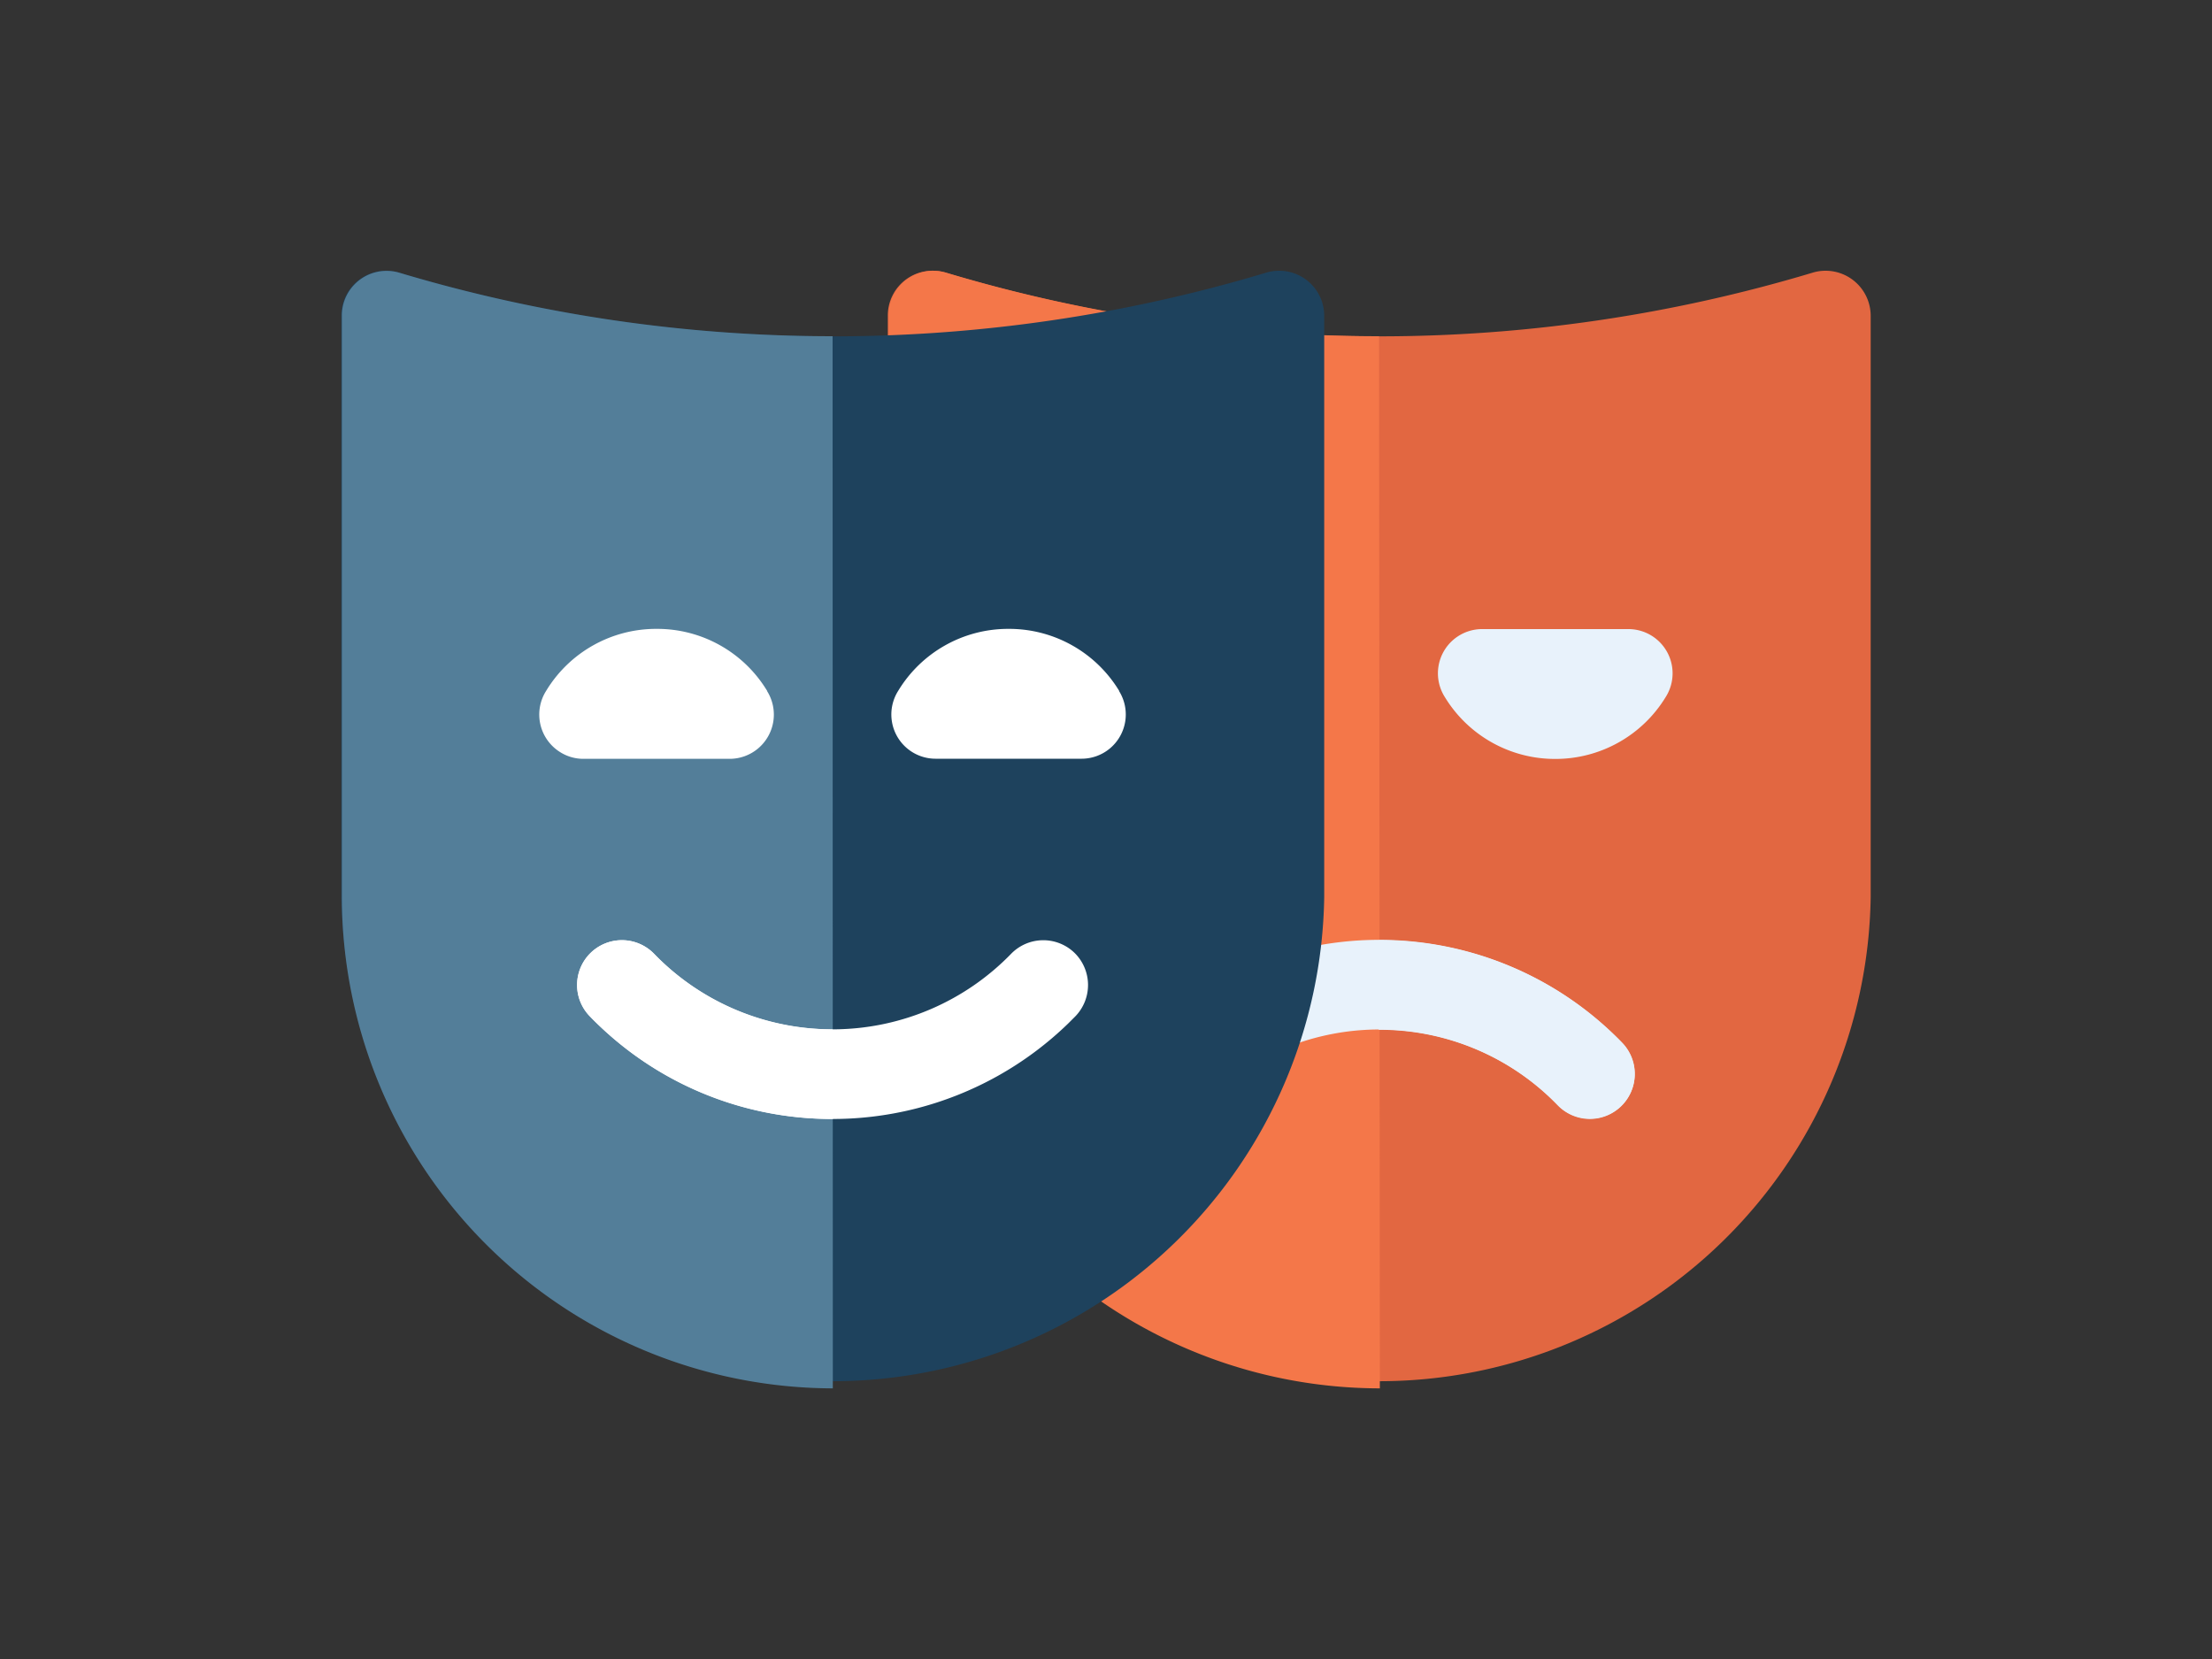
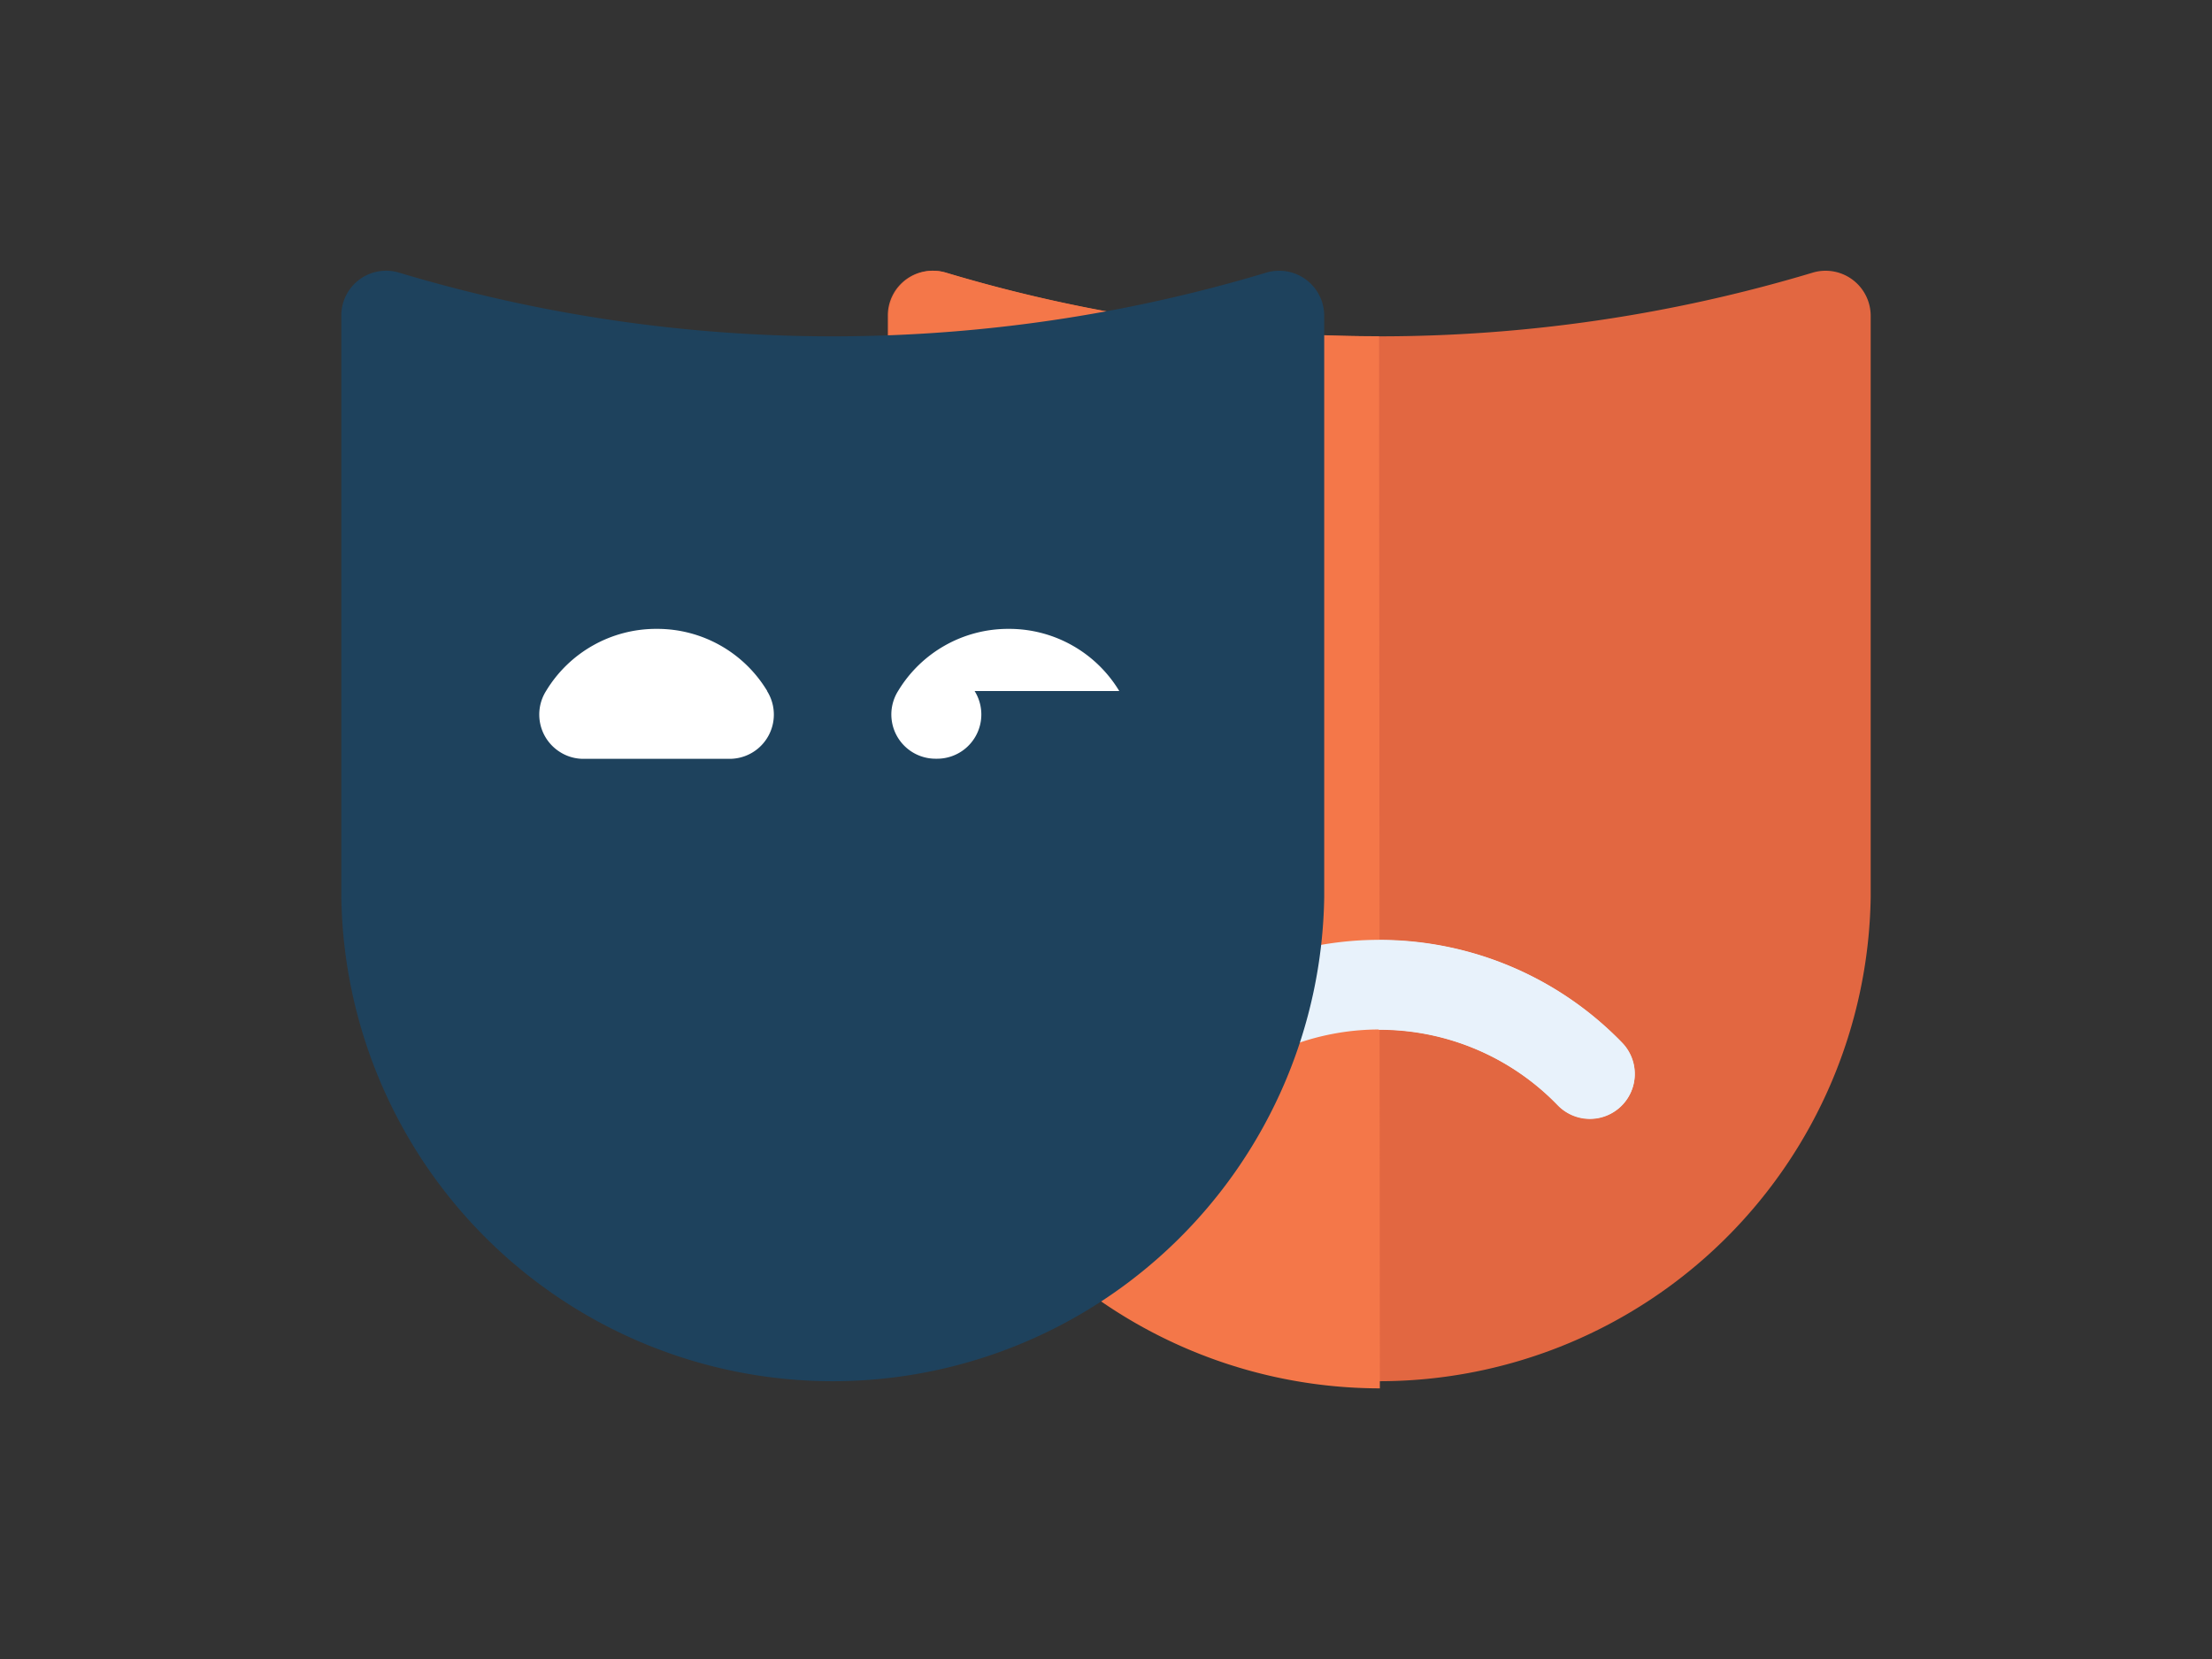
<svg xmlns="http://www.w3.org/2000/svg" id="Layer_1" data-name="Layer 1" viewBox="0 0 200 150">
  <rect x="0" y="0" width="200" height="150" fill="#333333" stroke="none" />
  <defs>
    <style>.cls-1{fill:#e26741;}.cls-2{fill:#f47749;}.cls-3{fill:#e8f2fb;}.cls-4{fill:#1e425d;}.cls-5{fill:#537e99;}.cls-6{fill:#fff;}</style>
  </defs>
  <path class="cls-1" d="M169.14,28.53a4.08,4.08,0,0,0-4.1-4.05,4,4,0,0,0-1.14.17,136.3,136.3,0,0,1-78.41,0,4.05,4.05,0,0,0-5.22,3.88V81.11a44.44,44.44,0,0,0,88.87,0V28.52Z" />
  <path class="cls-2" d="M124.69,30.4A136.24,136.24,0,0,1,85.5,24.64a4.07,4.07,0,0,0-5,2.72,4.19,4.19,0,0,0-.17,1.17V81.11a44.48,44.48,0,0,0,44.43,44.42Z" />
  <path class="cls-3" d="M102.84,100a4,4,0,0,0,5.73-.09,22.49,22.49,0,0,1,31.8-.48l.48.48a4.05,4.05,0,1,0,5.82-5.64,30.59,30.59,0,0,0-43.26-.66l-.66.66A4.07,4.07,0,0,0,102.84,100Z" />
  <path class="cls-3" d="M124.71,93.11a22.35,22.35,0,0,1,16.13,6.83,4.05,4.05,0,0,0,5.82-5.64h0a30.36,30.36,0,0,0-22-9.29v8.1Z" />
  <path class="cls-4" d="M119.73,28.53a4.07,4.07,0,0,0-4.1-4.05,4,4,0,0,0-1.14.17,136.3,136.3,0,0,1-78.41,0,4.05,4.05,0,0,0-5.22,3.88V81.11a44.44,44.44,0,0,0,88.87,0V28.52Z" />
-   <path class="cls-5" d="M75.28,30.4a136.59,136.59,0,0,1-39.2-5.75,4.05,4.05,0,0,0-5,2.72,4.12,4.12,0,0,0-.17,1.16V81.11A44.49,44.49,0,0,0,75.3,125.53Z" />
-   <path class="cls-6" d="M97.15,86.15a4.06,4.06,0,0,0-5.73.09,22.49,22.49,0,0,1-31.8.48l-.48-.48a4.05,4.05,0,0,0-5.82,5.64,30.59,30.59,0,0,0,43.26.66l.66-.66A4.07,4.07,0,0,0,97.15,86.15Z" />
-   <path class="cls-6" d="M75.28,93.07a22.31,22.31,0,0,1-16.14-6.83,4.05,4.05,0,0,0-5.82,5.64,30.33,30.33,0,0,0,22,9.29Z" />
-   <path class="cls-6" d="M101.2,62.48a11.63,11.63,0,0,0-10-5.62h0a11.62,11.62,0,0,0-10,5.62,4,4,0,0,0,3.46,6.12H97.72a4,4,0,0,0,3.46-6.12Z" />
+   <path class="cls-6" d="M101.2,62.48a11.63,11.63,0,0,0-10-5.62h0a11.62,11.62,0,0,0-10,5.62,4,4,0,0,0,3.46,6.12a4,4,0,0,0,3.46-6.12Z" />
  <path class="cls-6" d="M69.37,62.48a11.61,11.61,0,0,0-10-5.62h0a11.63,11.63,0,0,0-10,5.62A4,4,0,0,0,50.64,68a3.93,3.93,0,0,0,2.16.61H65.9a4,4,0,0,0,3.46-6.12Z" />
-   <path class="cls-3" d="M130.62,63a11.66,11.66,0,0,0,10,5.62h0a11.67,11.67,0,0,0,10-5.62,4,4,0,0,0-3.46-6.12H134.08A4,4,0,0,0,130.62,63Z" />
</svg>